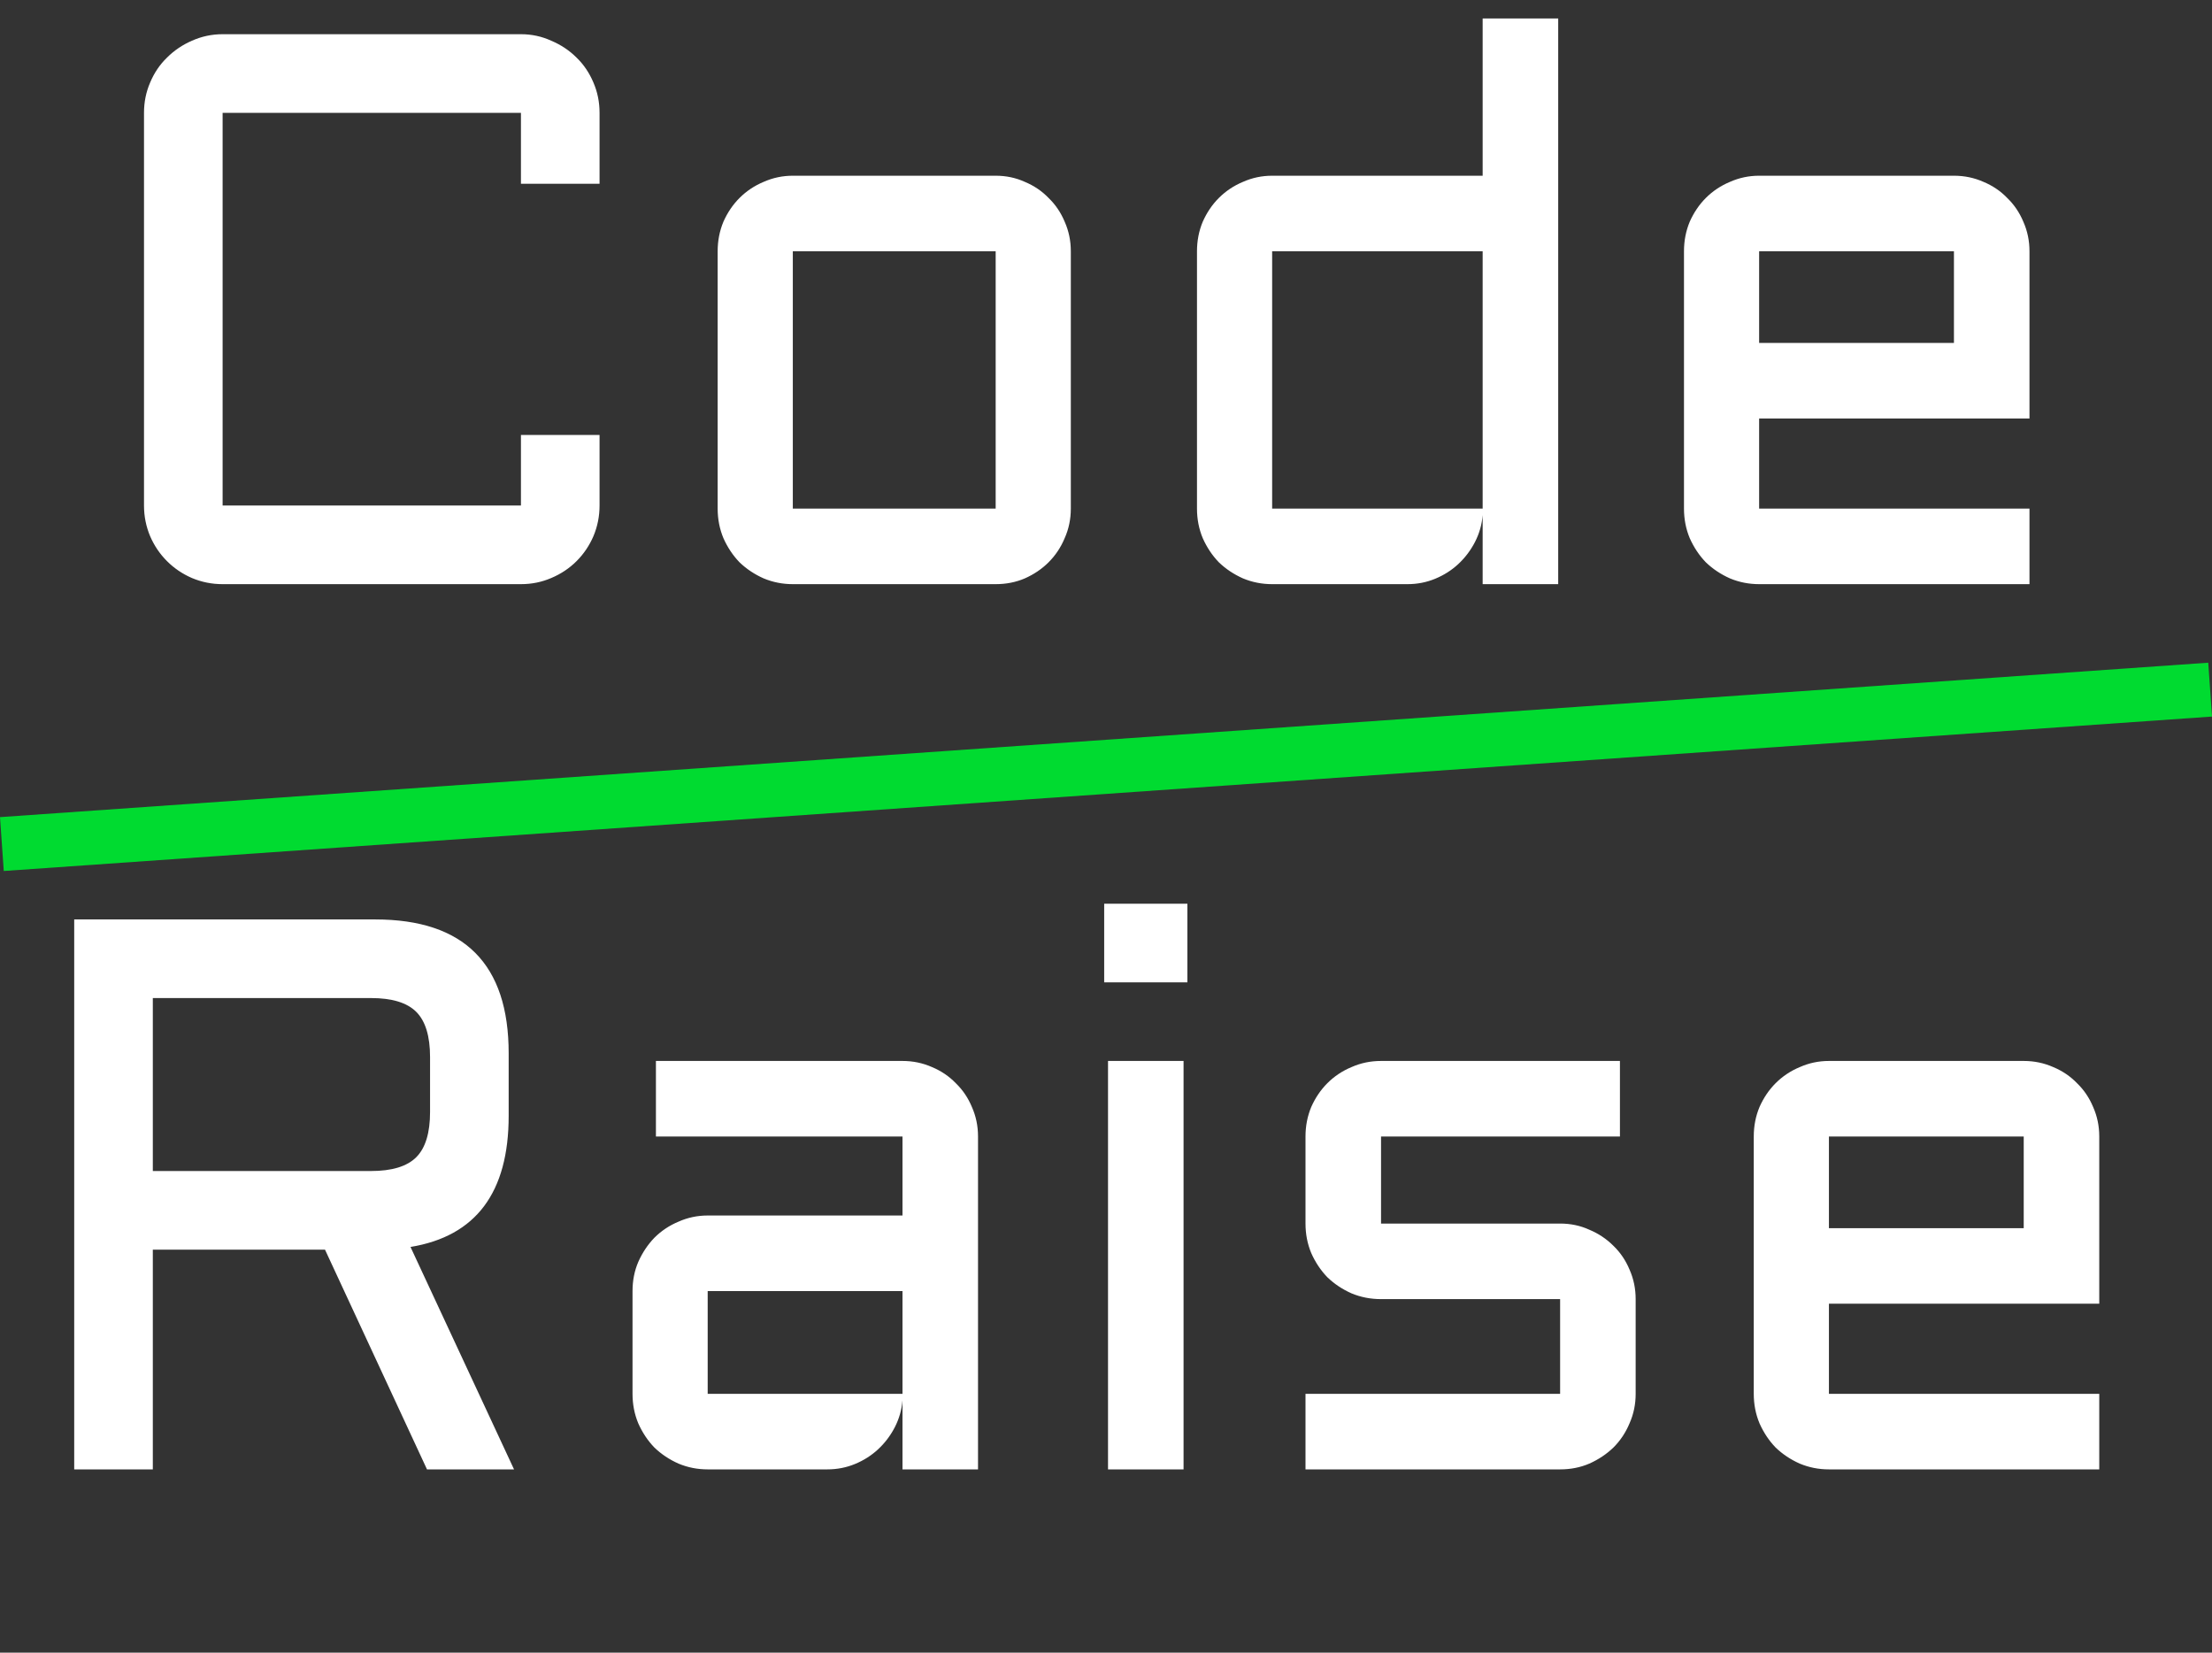
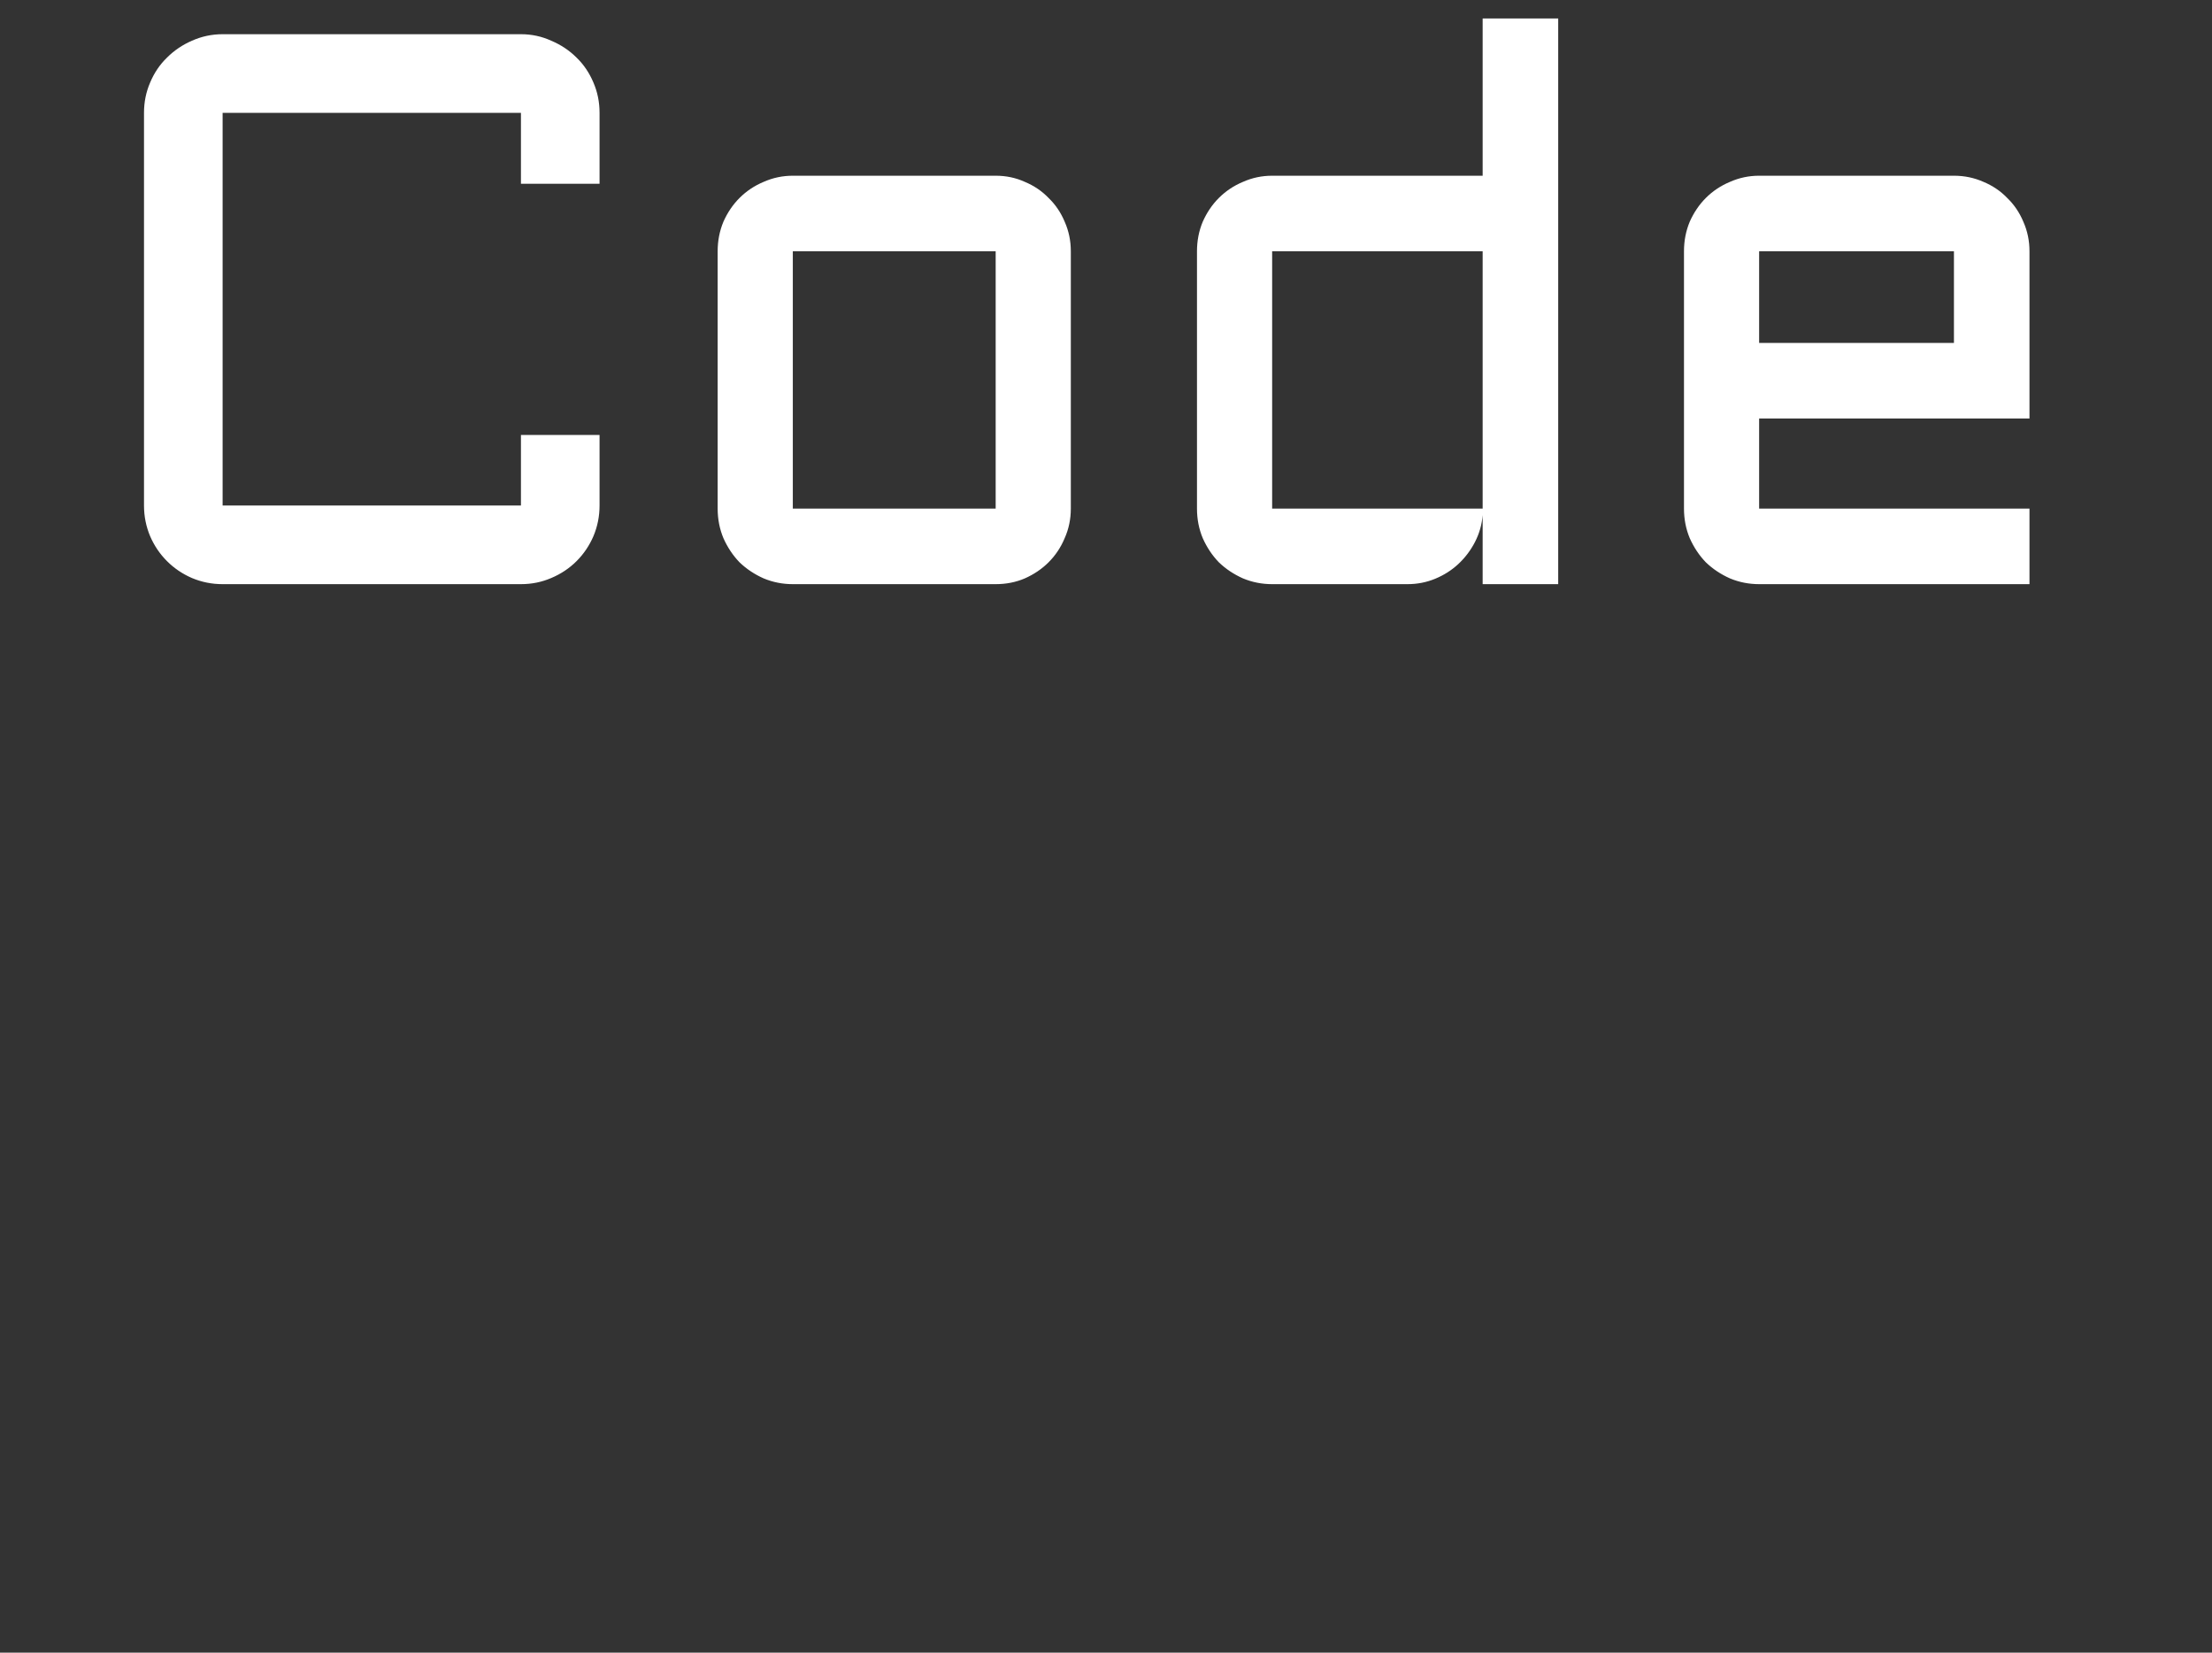
<svg xmlns="http://www.w3.org/2000/svg" width="1352" height="1010" viewBox="0 0 1352 1010" fill="none">
  <rect x="0" y="0" width="1352" height="1010" fill="#333333" stroke="none" />
  <path d="M88.016 68.953C88.016 62.391 89.266 56.219 91.766 50.438C94.266 44.5 97.703 39.422 102.078 35.203C106.453 30.828 111.531 27.391 117.312 24.891C123.25 22.234 129.5 20.906 136.062 20.906H318.406C324.969 20.906 331.141 22.234 336.922 24.891C342.859 27.391 348.016 30.828 352.391 35.203C356.766 39.422 360.203 44.5 362.703 50.438C365.203 56.219 366.453 62.391 366.453 68.953V112.312H318.406V68.953H136.062V308.953H318.406V265.828H366.453V308.953C366.453 315.516 365.203 321.766 362.703 327.703C360.203 333.484 356.766 338.562 352.391 342.938C348.016 347.312 342.859 350.75 336.922 353.25C331.141 355.75 324.969 357 318.406 357H136.062C129.5 357 123.25 355.75 117.312 353.25C111.531 350.75 106.453 347.312 102.078 342.938C97.703 338.562 94.266 333.484 91.766 327.703C89.266 321.766 88.016 315.516 88.016 308.953V68.953ZM654.5 310.828C654.5 317.234 653.25 323.25 650.75 328.875C648.406 334.5 645.125 339.422 640.906 343.641C636.844 347.703 632 350.984 626.375 353.484C620.906 355.828 614.969 357 608.562 357H484.578C478.328 357 472.391 355.828 466.766 353.484C461.141 350.984 456.219 347.703 452 343.641C447.938 339.422 444.656 334.5 442.156 328.875C439.812 323.25 438.641 317.234 438.641 310.828V153.562C438.641 147.156 439.812 141.141 442.156 135.516C444.656 129.891 447.938 125.047 452 120.984C456.219 116.766 461.141 113.484 466.766 111.141C472.391 108.641 478.328 107.391 484.578 107.391H608.562C614.969 107.391 620.906 108.641 626.375 111.141C632 113.484 636.844 116.766 640.906 120.984C645.125 125.047 648.406 129.891 650.75 135.516C653.25 141.141 654.5 147.156 654.5 153.562V310.828ZM484.578 153.562V310.828H608.562V153.562H484.578ZM731.609 153.562C731.609 147.156 732.781 141.141 735.125 135.516C737.625 129.891 740.906 125.047 744.969 120.984C749.188 116.766 754.109 113.484 759.734 111.141C765.359 108.641 771.297 107.391 777.547 107.391H906.219V11.297H952.391V357H906.219V314.812C905.75 320.594 904.188 326.062 901.531 331.219C898.875 336.375 895.438 340.906 891.219 344.812C887.156 348.562 882.469 351.531 877.156 353.719C871.844 355.906 866.219 357 860.281 357H777.547C771.297 357 765.359 355.828 759.734 353.484C754.109 350.984 749.188 347.703 744.969 343.641C740.906 339.422 737.625 334.5 735.125 328.875C732.781 323.25 731.609 317.234 731.609 310.828V153.562ZM777.547 310.828H906.219V153.562H777.547V310.828ZM1240.44 255.75H1075.2V310.828H1240.44V357H1075.2C1068.95 357 1063.02 355.828 1057.39 353.484C1051.77 350.984 1046.84 347.703 1042.62 343.641C1038.56 339.422 1035.28 334.5 1032.78 328.875C1030.44 323.25 1029.27 317.234 1029.27 310.828V153.562C1029.27 147.156 1030.44 141.141 1032.78 135.516C1035.28 129.891 1038.56 125.047 1042.62 120.984C1046.84 116.766 1051.77 113.484 1057.39 111.141C1063.02 108.641 1068.95 107.391 1075.2 107.391H1194.27C1200.67 107.391 1206.69 108.641 1212.31 111.141C1217.94 113.484 1222.78 116.766 1226.84 120.984C1231.06 125.047 1234.34 129.891 1236.69 135.516C1239.19 141.141 1240.44 147.156 1240.44 153.562V255.75ZM1075.2 153.562V209.578H1194.27V153.562H1075.2Z" fill="white" />
-   <path d="M310.906 681.906C310.906 728.781 290.906 755.5 250.906 762.062L314.188 898H260.984L198.641 763.703H93.406V898H45.359V561.906H229.344C283.719 561.906 310.906 589.172 310.906 643.703V681.906ZM93.406 715.656H226.766C239.578 715.656 248.797 712.844 254.422 707.219C260.047 701.594 262.859 692.375 262.859 679.562V646.047C262.859 633.234 260.047 624.016 254.422 618.391C248.797 612.766 239.578 609.953 226.766 609.953H93.406V715.656ZM386.609 789.016C386.609 782.609 387.781 776.672 390.125 771.203C392.625 765.578 395.906 760.656 399.969 756.438C404.188 752.219 409.109 748.938 414.734 746.594C420.359 744.094 426.297 742.844 432.547 742.844H551.609V694.562H400.906V648.391H551.609C558.016 648.391 564.031 649.641 569.656 652.141C575.281 654.484 580.125 657.766 584.188 661.984C588.406 666.047 591.688 670.891 594.031 676.516C596.531 682.141 597.781 688.156 597.781 694.562V898H551.609V855.812C551.141 861.594 549.578 867.062 546.922 872.219C544.266 877.375 540.828 881.906 536.609 885.812C532.547 889.562 527.859 892.531 522.547 894.719C517.234 896.906 511.609 898 505.672 898H432.547C426.297 898 420.359 896.828 414.734 894.484C409.109 891.984 404.188 888.703 399.969 884.641C395.906 880.422 392.625 875.5 390.125 869.875C387.781 864.25 386.609 858.234 386.609 851.828V789.016ZM432.547 851.828H551.609V789.016H432.547V851.828ZM723.406 648.391V898H677.234V648.391H723.406ZM674.891 552.297H725.75V600.344H674.891V552.297ZM953.562 851.828V793.938H844.109C837.703 793.938 831.688 792.766 826.062 790.422C820.438 787.922 815.516 784.641 811.297 780.578C807.234 776.359 803.953 771.438 801.453 765.812C799.109 760.188 797.938 754.172 797.938 747.766V694.562C797.938 688.156 799.109 682.141 801.453 676.516C803.953 670.891 807.234 666.047 811.297 661.984C815.516 657.766 820.438 654.484 826.062 652.141C831.688 649.641 837.703 648.391 844.109 648.391H990.125V694.562H844.109V747.766H953.562C959.969 747.766 965.906 749.016 971.375 751.516C977 753.859 981.922 757.141 986.141 761.359C990.359 765.422 993.641 770.266 995.984 775.891C998.484 781.516 999.734 787.531 999.734 793.938V851.828C999.734 858.234 998.484 864.25 995.984 869.875C993.641 875.5 990.359 880.422 986.141 884.641C981.922 888.703 977 891.984 971.375 894.484C965.906 896.828 959.969 898 953.562 898H797.938V851.828H953.562ZM1283.09 796.75H1117.86V851.828H1283.09V898H1117.86C1111.61 898 1105.67 896.828 1100.05 894.484C1094.42 891.984 1089.5 888.703 1085.28 884.641C1081.22 880.422 1077.94 875.5 1075.44 869.875C1073.09 864.25 1071.92 858.234 1071.92 851.828V694.562C1071.92 688.156 1073.09 682.141 1075.44 676.516C1077.94 670.891 1081.22 666.047 1085.28 661.984C1089.5 657.766 1094.42 654.484 1100.05 652.141C1105.67 649.641 1111.61 648.391 1117.86 648.391H1236.92C1243.33 648.391 1249.34 649.641 1254.97 652.141C1260.59 654.484 1265.44 657.766 1269.5 661.984C1273.72 666.047 1277 670.891 1279.34 676.516C1281.84 682.141 1283.09 688.156 1283.09 694.562V796.75ZM1117.86 694.562V750.578H1236.92V694.562H1117.86Z" fill="white" />
-   <rect y="499.379" width="1353" height="33" transform="rotate(-4 0 499.379)" fill="#00DB30" />
</svg>